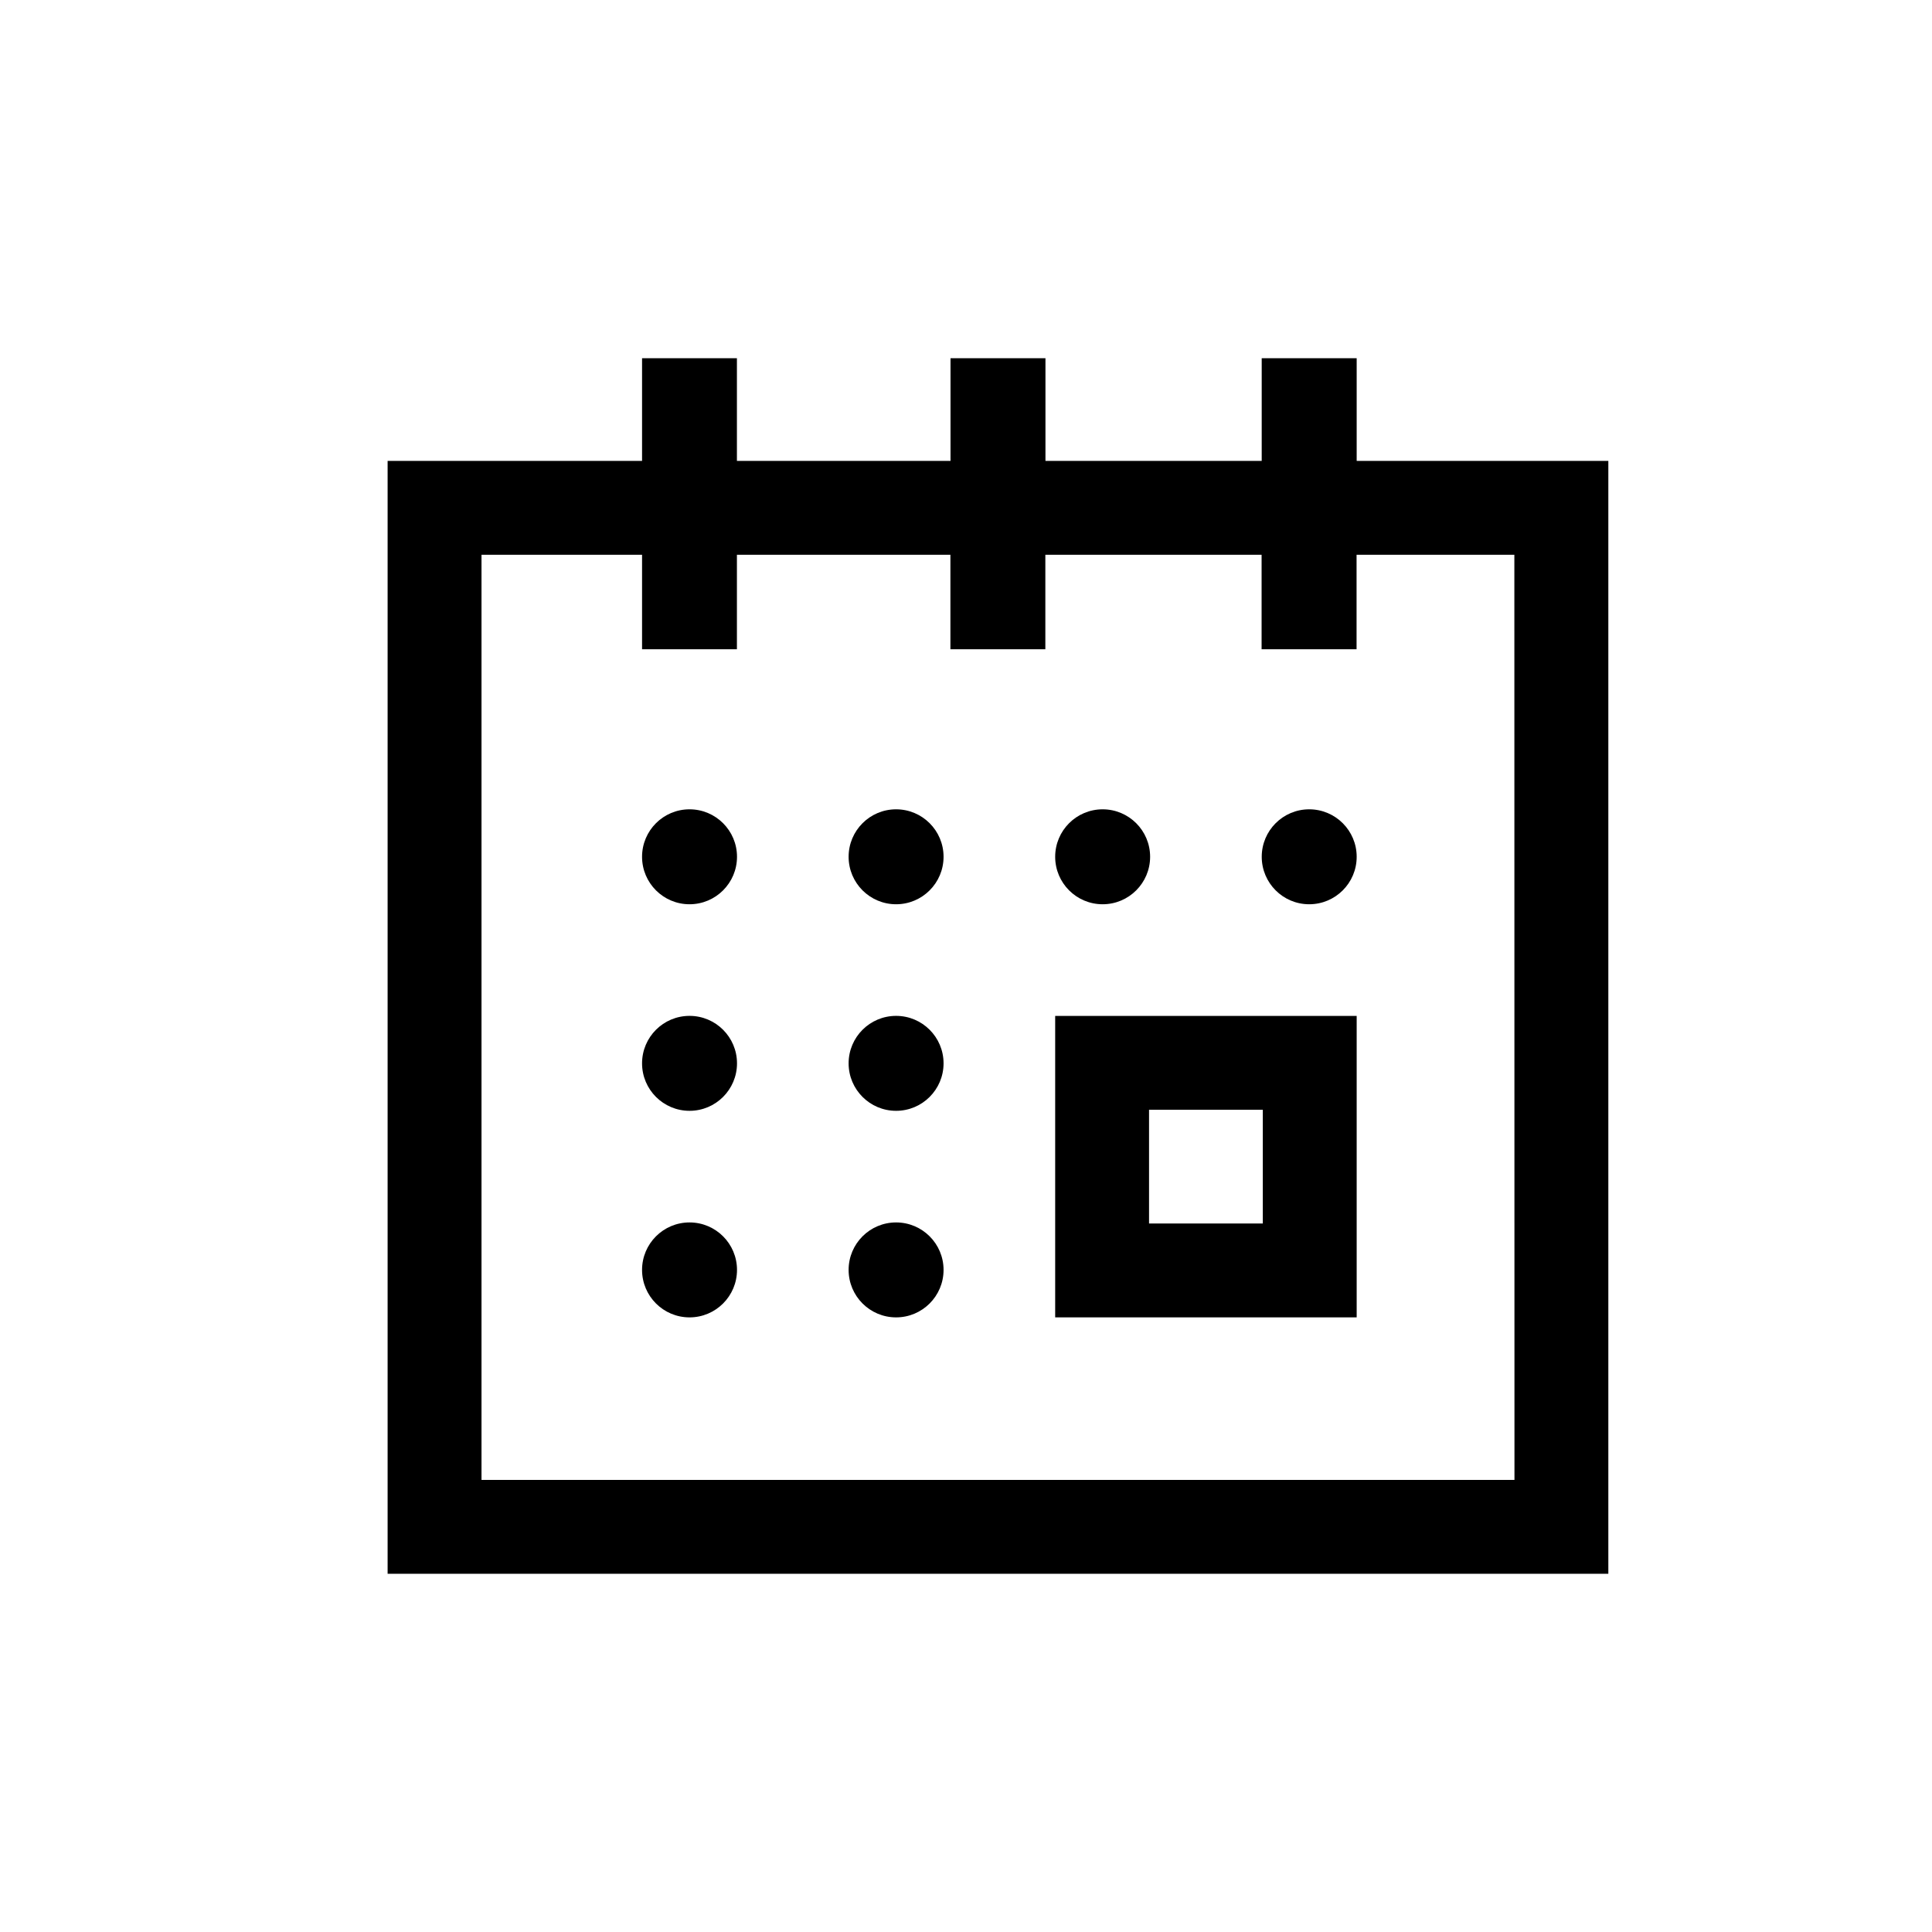
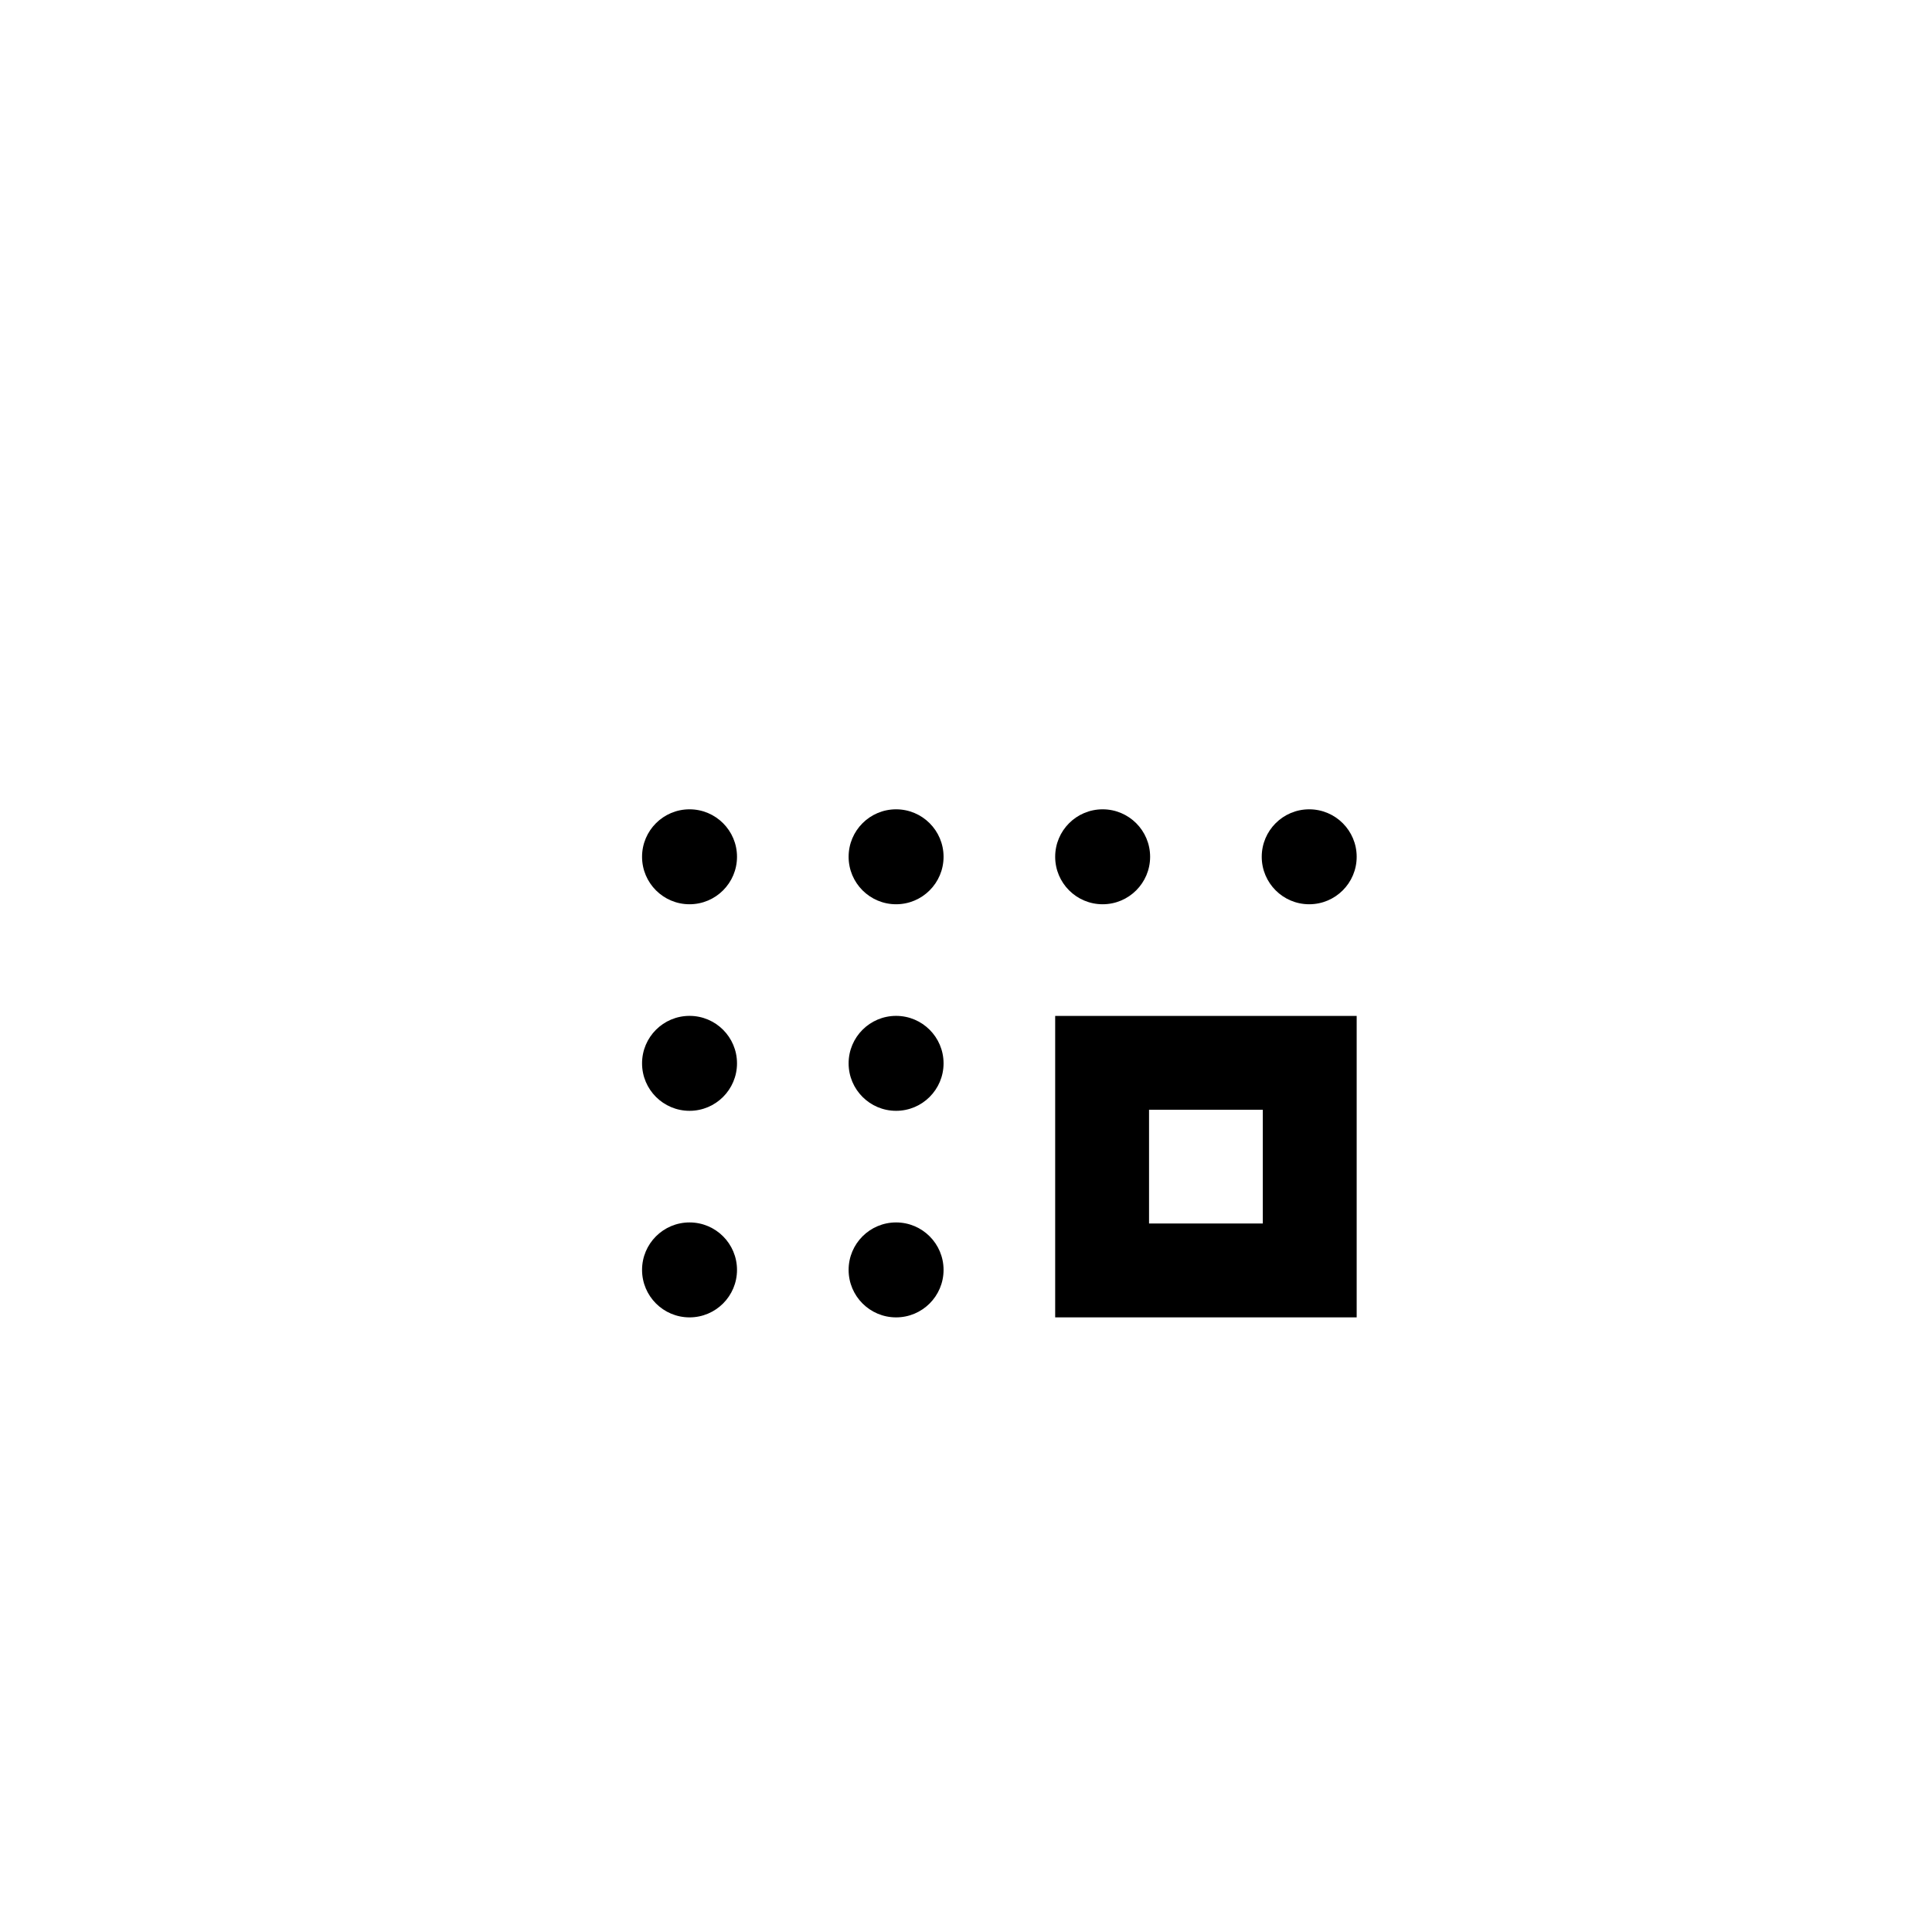
<svg xmlns="http://www.w3.org/2000/svg" id="Ebene_1" data-name="Ebene 1" viewBox="0 0 700 700">
  <circle cx="474.35" cy="310.43" r="17.2" />
  <circle cx="399.51" cy="310.43" r="17.2" />
  <circle cx="249.83" cy="460.11" r="17.2" />
  <circle cx="249.83" cy="310.43" r="17.2" />
  <circle cx="249.83" cy="385.27" r="17.2" />
  <circle cx="324.67" cy="385.27" r="17.2" />
  <circle cx="324.67" cy="310.43" r="17.2" />
  <circle cx="324.67" cy="460.11" r="17.2" />
-   <path d="M491.55,167V129.79H457.14V167H378.79V129.79h-34.4V167H267V129.79H232.63V167H140.44V570.21H582.73V167ZM548.72,536.2H174.46V201h58.17v34.23H267V201h77.35v34.23h34.4V201h78.35v34.23h34.41V201h57.17Z" />
  <path d="M457.54,402.08v41.21H416.32V402.08h41.22m34-34H382.31V477.31H491.55V368.06Z" />
</svg>